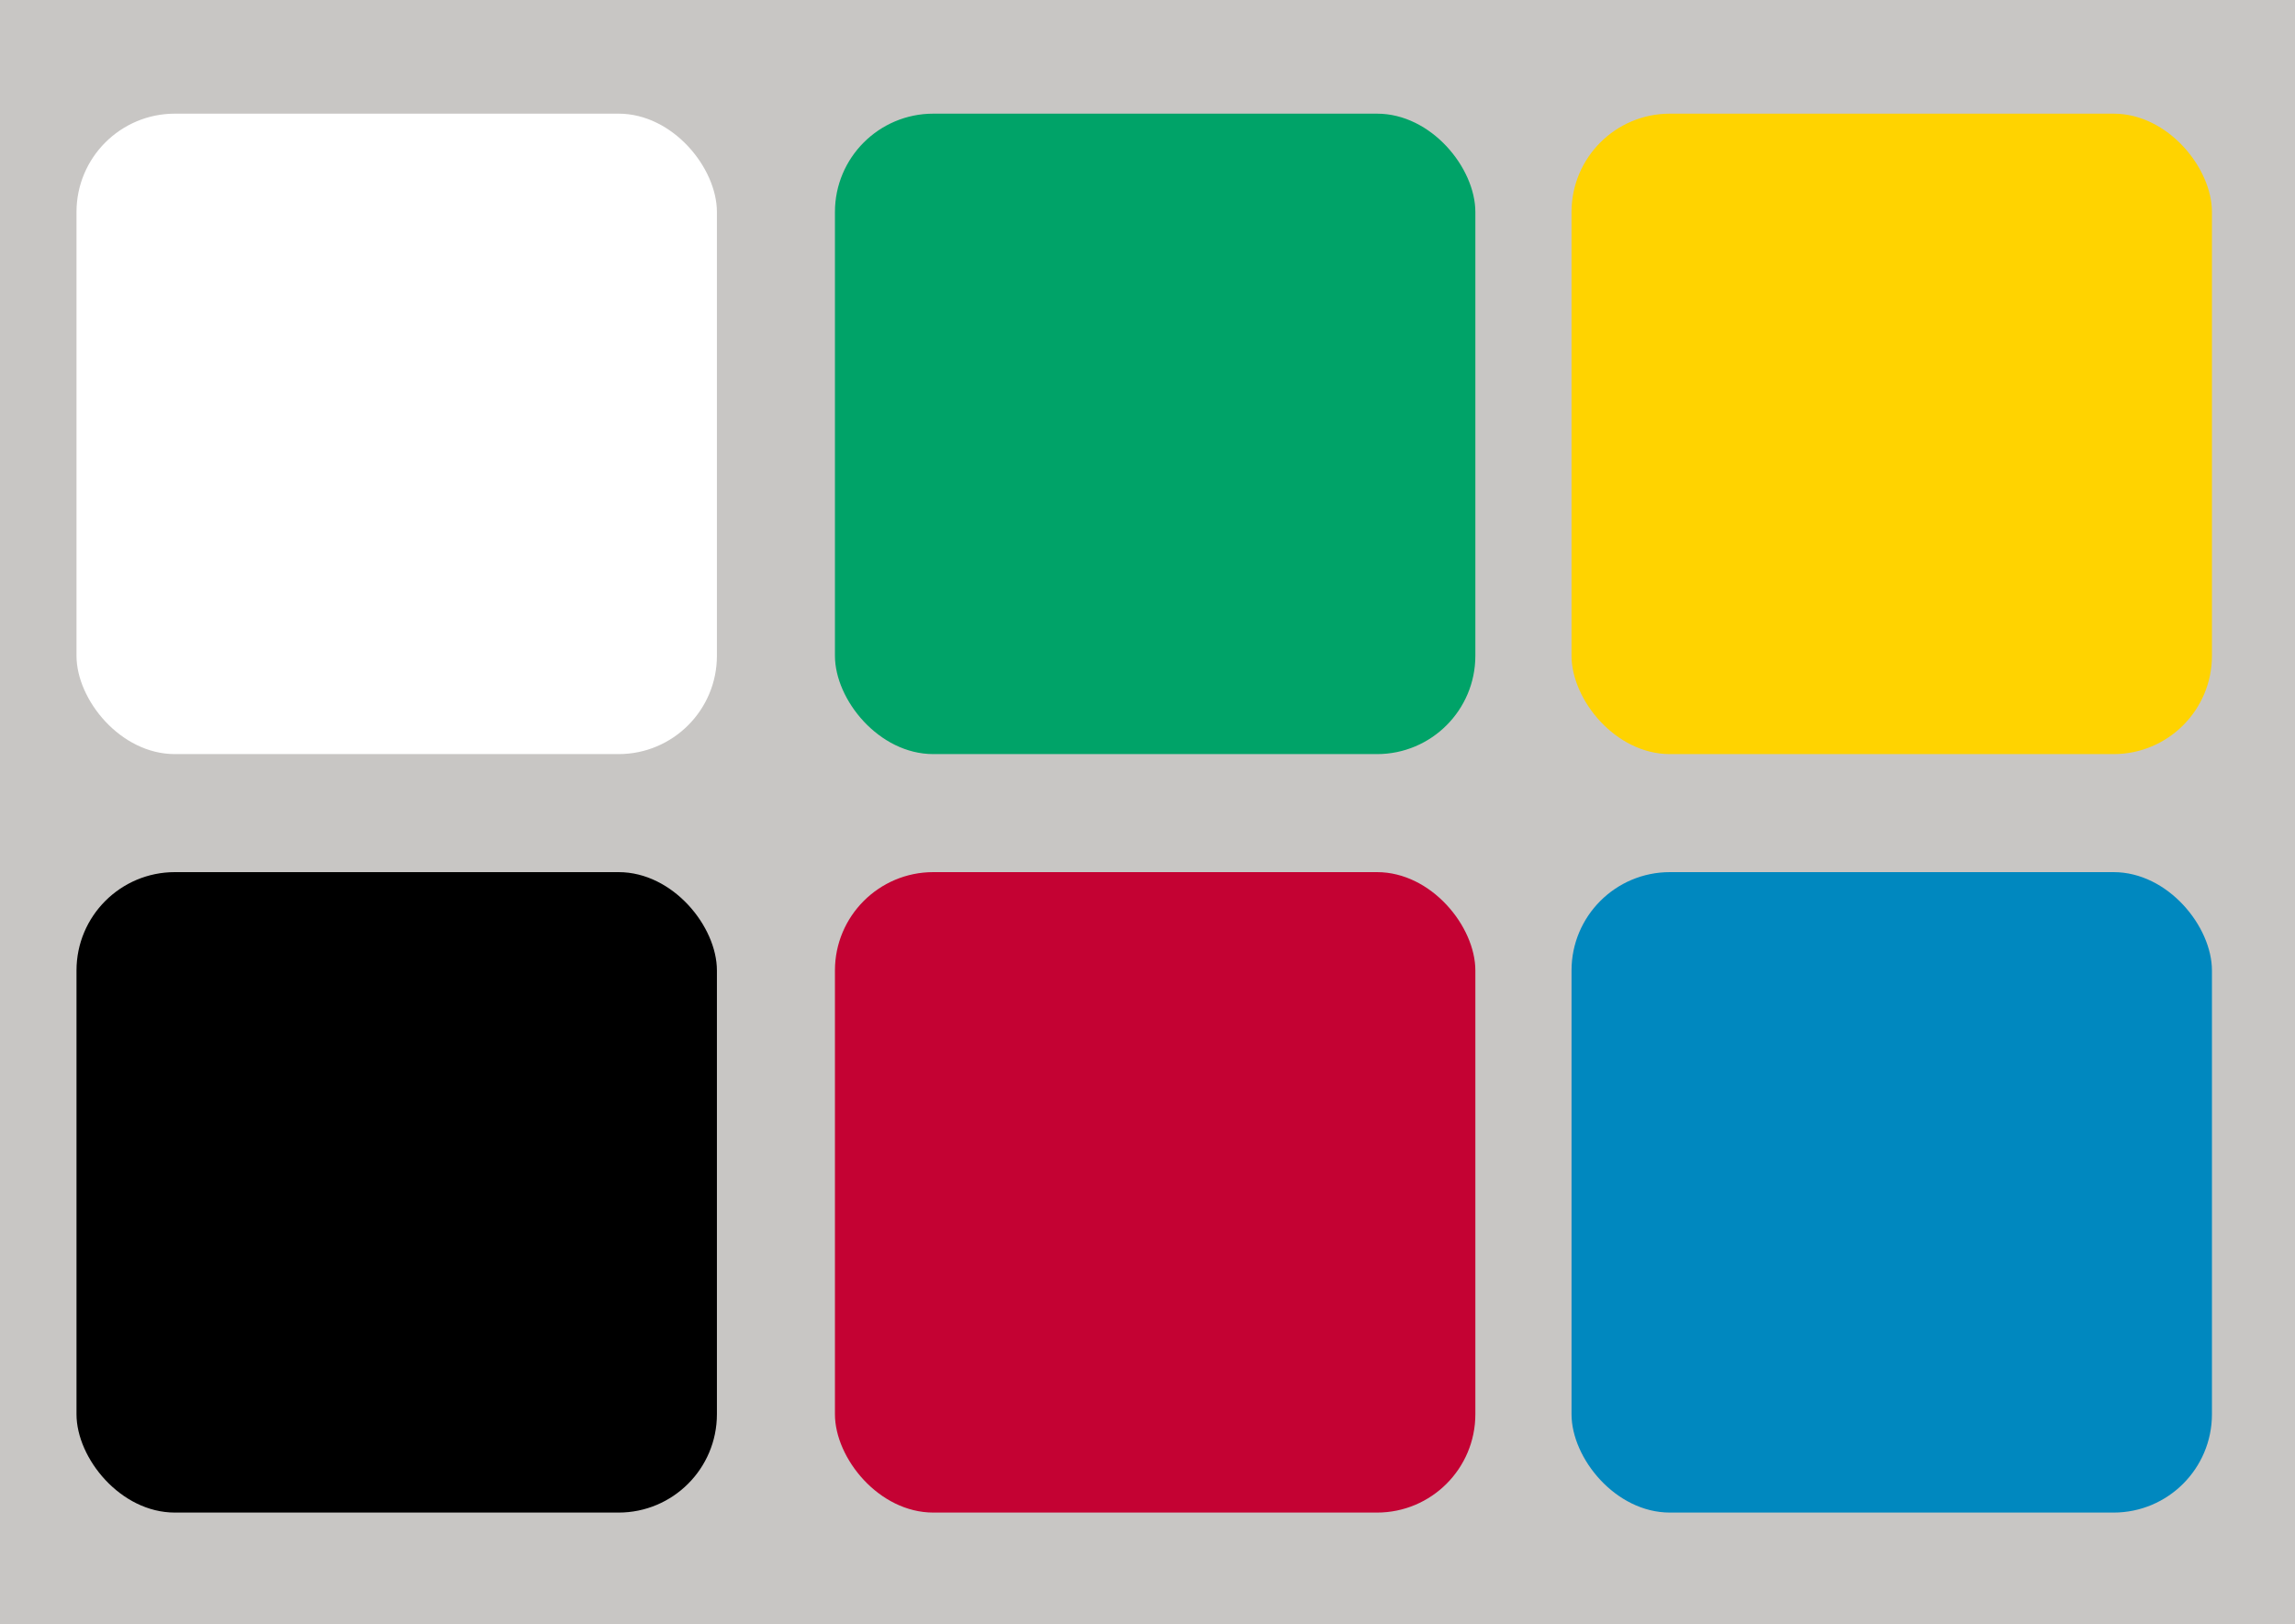
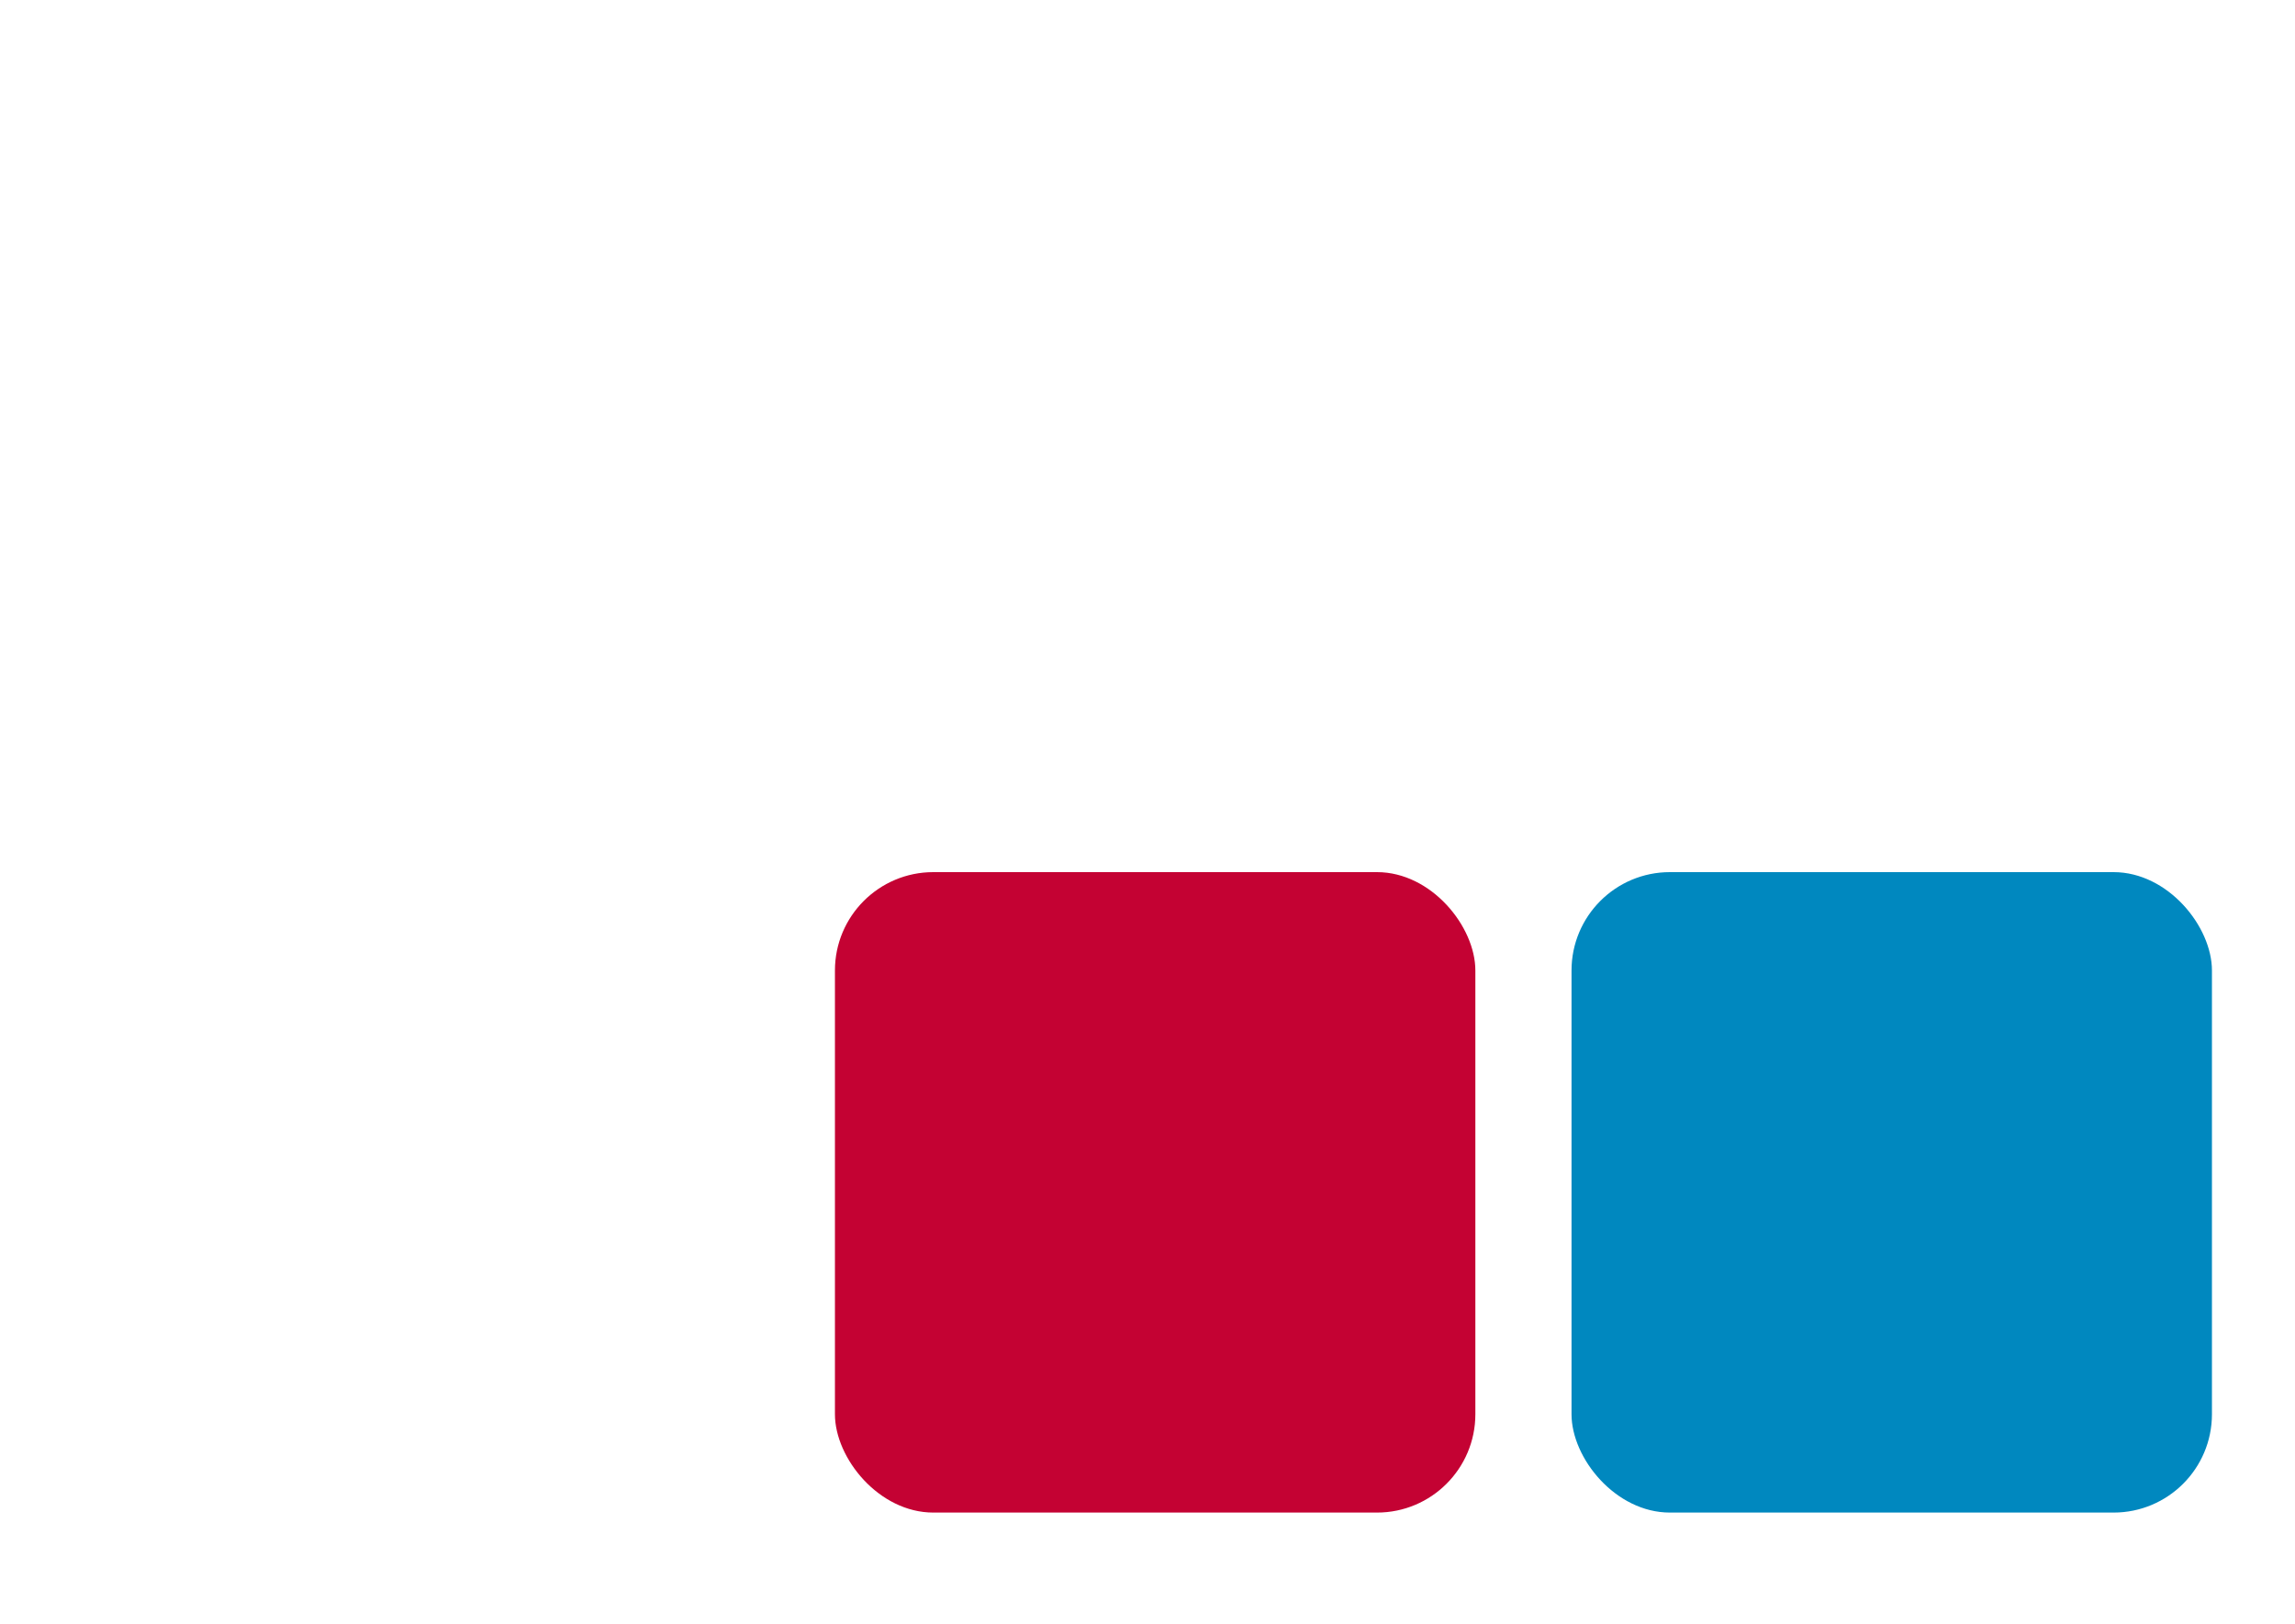
<svg xmlns="http://www.w3.org/2000/svg" width="1050" height="743" version="1.1">
-   <rect style="fill:#C8C6C4;" id="rect1367" width="1050" height="743" x="0" y="0" />
-   <rect style="fill:#fff;" width="293" height="293" x="35" y="52" ry="45" rx="45" />
-   <rect style="fill:#000;" width="293" height="293" x="35" y="399" ry="45" rx="45" />
  <rect style="fill:#C40233;" width="293" height="293" x="382" y="399" ry="45" rx="45" />
  <rect style="fill:#0088BF;" width="293" height="293" x="719" y="399" ry="45" rx="45" />
-   <rect style="fill:#00A368;" width="293" height="293" x="382" y="52" ry="45" rx="45" />
-   <rect style="fill:#FFD300;" width="293" height="293" x="719" y="52" ry="45" rx="45" />
</svg>